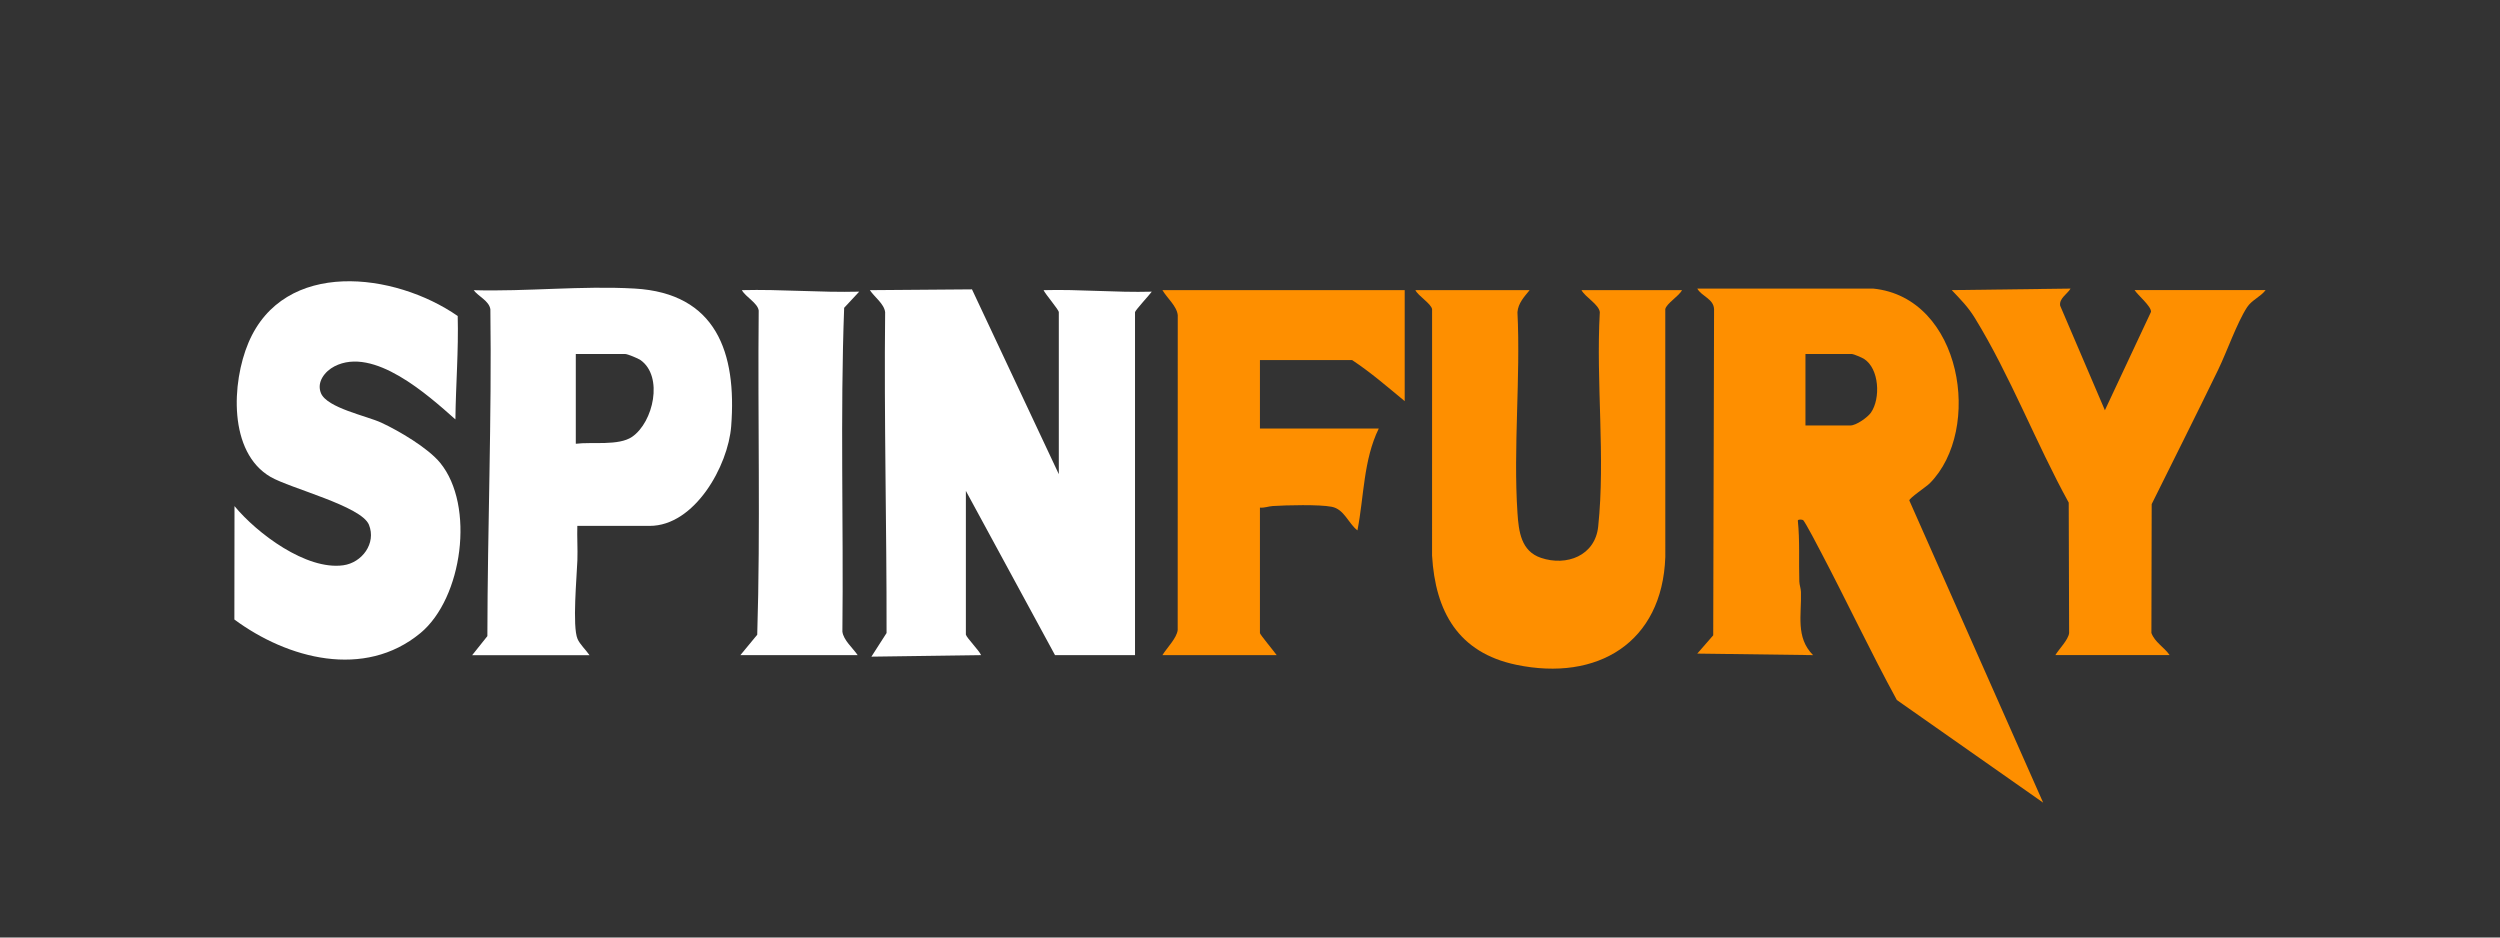
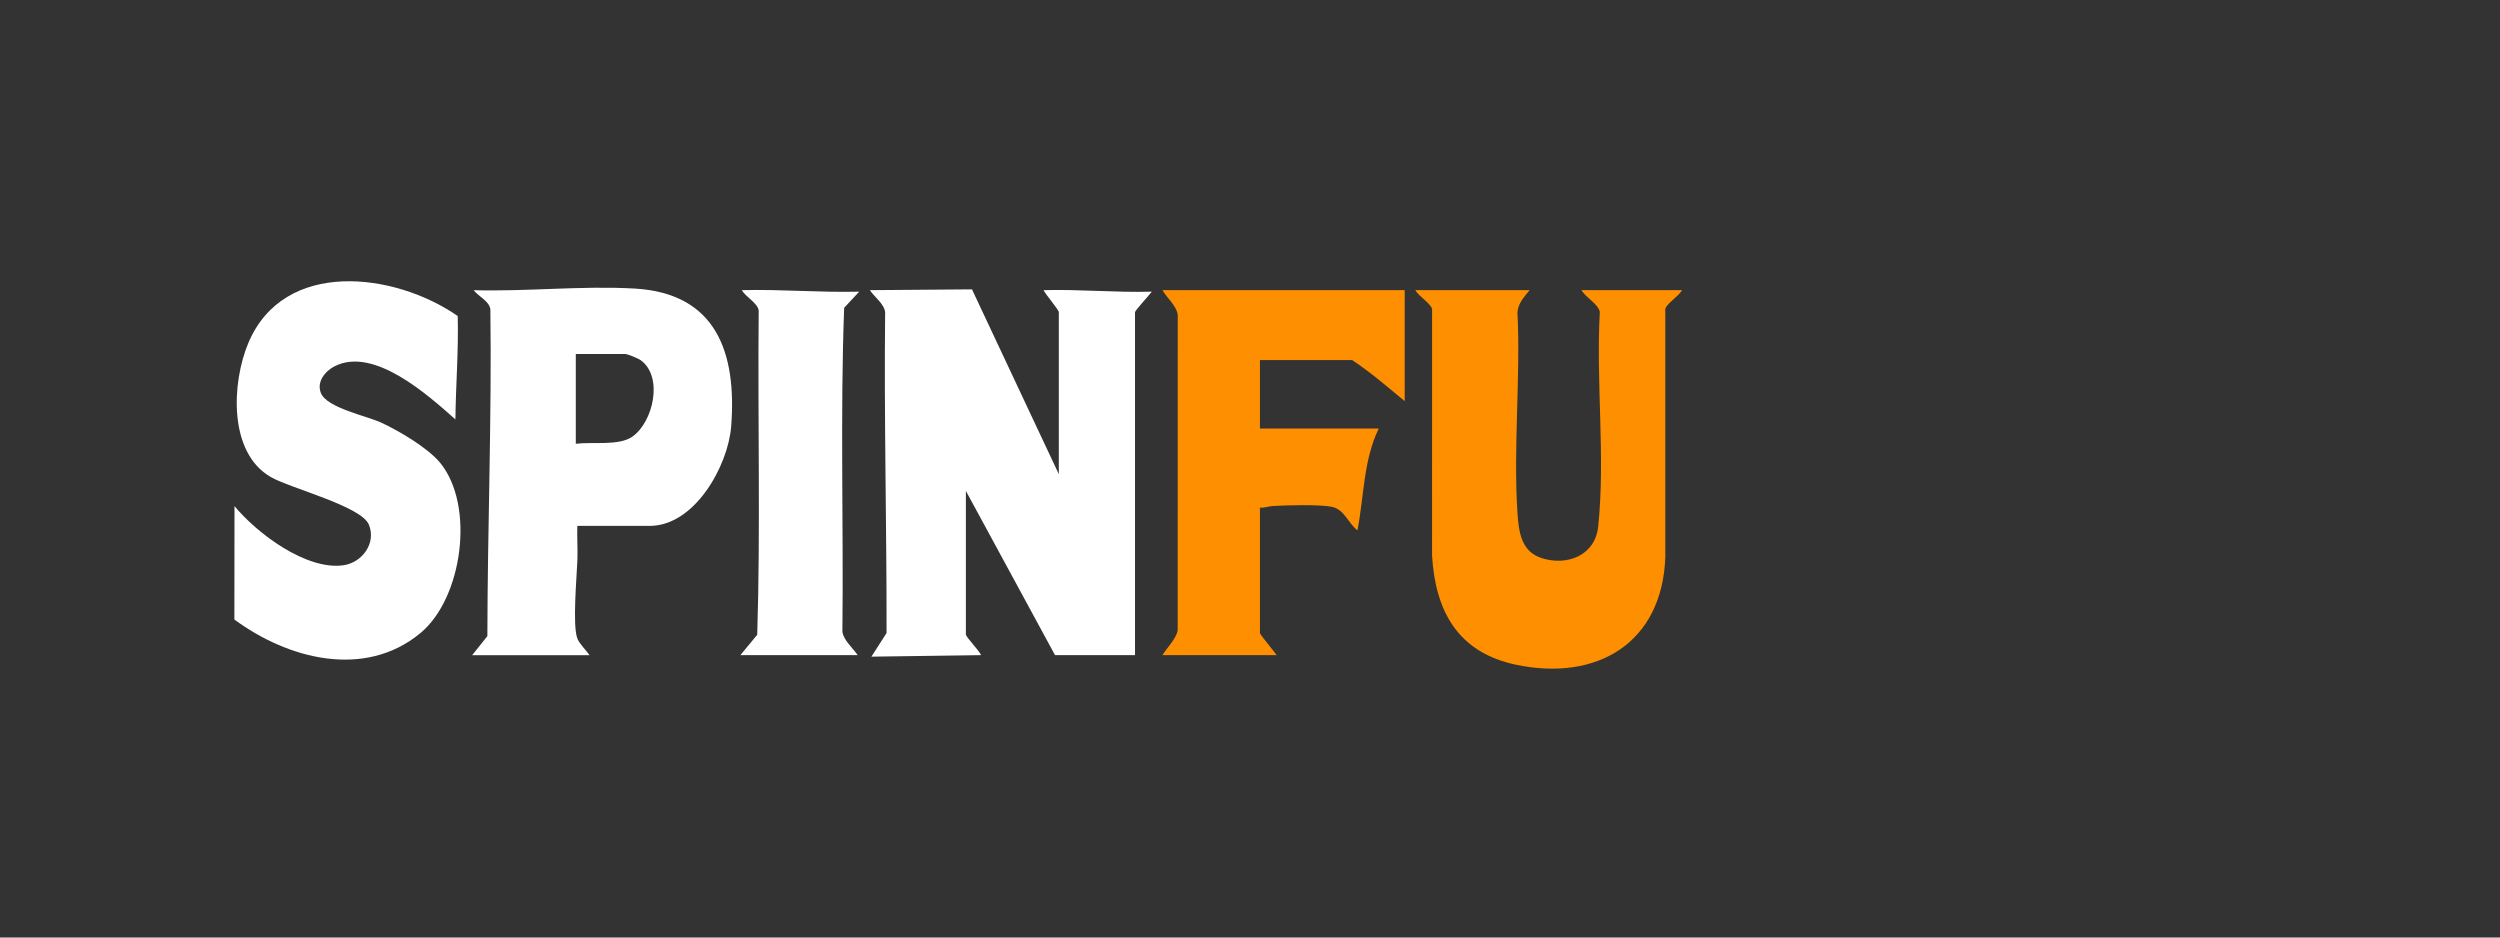
<svg xmlns="http://www.w3.org/2000/svg" width="160" height="60" viewBox="0 0 160 60" fill="none">
  <rect x="0" y="0" width="160" height="60" fill="#333333" stroke="none" />
  <path d="M97.898 18.567C97.556 18.986 97.162 19.403 97.117 19.979C97.323 24.186 96.843 28.65 97.118 32.826C97.197 34.02 97.348 35.274 98.624 35.703C100.269 36.257 102.088 35.562 102.284 33.702C102.75 29.286 102.136 24.439 102.388 19.974C102.322 19.476 101.463 19.026 101.213 18.567H107.649C107.467 18.944 106.648 19.425 106.578 19.786L106.58 35.654C106.384 41.146 102.22 43.63 97.035 42.545C93.333 41.771 91.862 39.148 91.652 35.557L91.654 19.786C91.585 19.425 90.766 18.944 90.583 18.567H97.898Z" fill="#FE8F00" />
  <path d="M89.901 18.567V25.673C88.805 24.767 87.726 23.832 86.536 23.045H80.636V27.425H88.242C87.255 29.437 87.299 31.781 86.876 33.946C86.283 33.484 86.032 32.587 85.225 32.433C84.418 32.278 82.353 32.329 81.46 32.386C81.182 32.403 80.918 32.515 80.636 32.487V40.517C80.636 40.606 81.579 41.737 81.708 41.929H74.394C74.67 41.474 75.308 40.849 75.372 40.325L75.376 20.168C75.313 19.583 74.688 19.072 74.394 18.568H89.899L89.901 18.567Z" fill="#FE8F00" />
-   <path d="M131.542 41.928C131.777 41.534 132.363 40.961 132.424 40.52L132.398 32.167C130.304 28.367 128.654 24.034 126.39 20.35C125.946 19.628 125.487 19.178 124.911 18.567L132.517 18.47C132.311 18.815 131.774 19.098 131.85 19.563L134.713 26.256L137.664 19.96C137.695 19.606 136.807 18.881 136.613 18.565H145C144.67 19.004 144.117 19.196 143.811 19.666C143.162 20.665 142.522 22.509 141.963 23.662C140.568 26.54 139.127 29.397 137.708 32.263L137.69 40.51C137.906 41.108 138.511 41.42 138.856 41.926H131.541L131.542 41.928Z" fill="#FE8F00" />
-   <path fill-rule="evenodd" clip-rule="evenodd" d="M119.889 18.47C125.567 19.044 126.914 27.505 123.502 30.934C123.292 31.144 122.188 31.882 122.196 32.029L130.762 51.37L121.399 44.802C119.712 41.711 118.213 38.52 116.576 35.405C116.424 35.117 115.501 33.328 115.389 33.281C115.32 33.251 115.074 33.22 115.061 33.321C115.196 34.618 115.115 35.913 115.156 37.212C115.164 37.442 115.254 37.655 115.261 37.885C115.308 39.347 114.905 40.791 116.037 41.928L108.626 41.83L109.646 40.659L109.7 19.781C109.667 19.122 108.913 18.975 108.626 18.47H119.889ZM115.549 22.655V27.23H118.426C118.796 27.23 119.528 26.715 119.743 26.403C120.365 25.506 120.281 23.586 119.288 22.963C119.167 22.887 118.621 22.655 118.524 22.655H115.549Z" fill="#FE8F00" />
  <path d="M15.898 21.941C18.178 16.537 25.264 17.429 29.293 20.224C29.353 22.415 29.17 24.64 29.146 26.842C27.383 25.279 23.913 22.151 21.404 23.447C20.794 23.763 20.247 24.449 20.541 25.163C20.932 26.108 23.455 26.612 24.403 27.05C25.533 27.572 27.39 28.668 28.169 29.619C30.409 32.352 29.609 38.283 26.905 40.519C23.326 43.478 18.4 42.164 15 39.648L15.008 32.391C16.444 34.132 19.597 36.507 21.971 36.178C23.166 36.012 24.094 34.779 23.612 33.584C23.129 32.388 18.586 31.259 17.317 30.523C14.602 28.946 14.827 24.478 15.898 21.941Z" fill="white" />
  <path d="M67.764 30.347V19.98C67.764 19.821 66.896 18.822 66.789 18.57C69.105 18.505 71.398 18.732 73.714 18.667C73.581 18.857 72.641 19.872 72.641 19.98V41.93H67.522L61.816 31.418V40.616C61.871 40.827 62.665 41.631 62.79 41.929L55.769 42.026L56.74 40.514C56.752 33.666 56.574 26.832 56.649 19.979C56.586 19.442 55.962 19.009 55.672 18.57L62.207 18.519L67.764 30.347Z" fill="white" />
  <path fill-rule="evenodd" clip-rule="evenodd" d="M30.317 18.572C33.712 18.668 37.223 18.276 40.609 18.467C45.851 18.764 47.157 22.577 46.796 27.28C46.602 29.811 44.464 33.657 41.58 33.657H36.949C36.926 34.384 36.978 35.121 36.953 35.85C36.916 36.894 36.619 40.098 36.963 40.893C37.111 41.237 37.516 41.616 37.728 41.931H30.219L31.192 40.711C31.203 33.73 31.477 26.774 31.384 19.792C31.298 19.248 30.614 18.973 30.317 18.572ZM36.851 28.399L36.852 28.401C37.893 28.267 39.592 28.547 40.454 27.957C41.817 27.023 42.471 24.095 40.996 23.046C40.841 22.936 40.161 22.657 40.02 22.657H36.851V28.399Z" fill="white" />
  <path d="M47.48 18.569C49.99 18.504 52.479 18.731 54.989 18.666L54.026 19.7C53.769 26.575 53.991 33.522 53.913 40.423C53.979 40.974 54.592 41.483 54.892 41.93H47.383L48.463 40.622C48.675 33.734 48.487 26.788 48.557 19.877C48.492 19.389 47.72 19.01 47.48 18.569Z" fill="white" />
</svg>